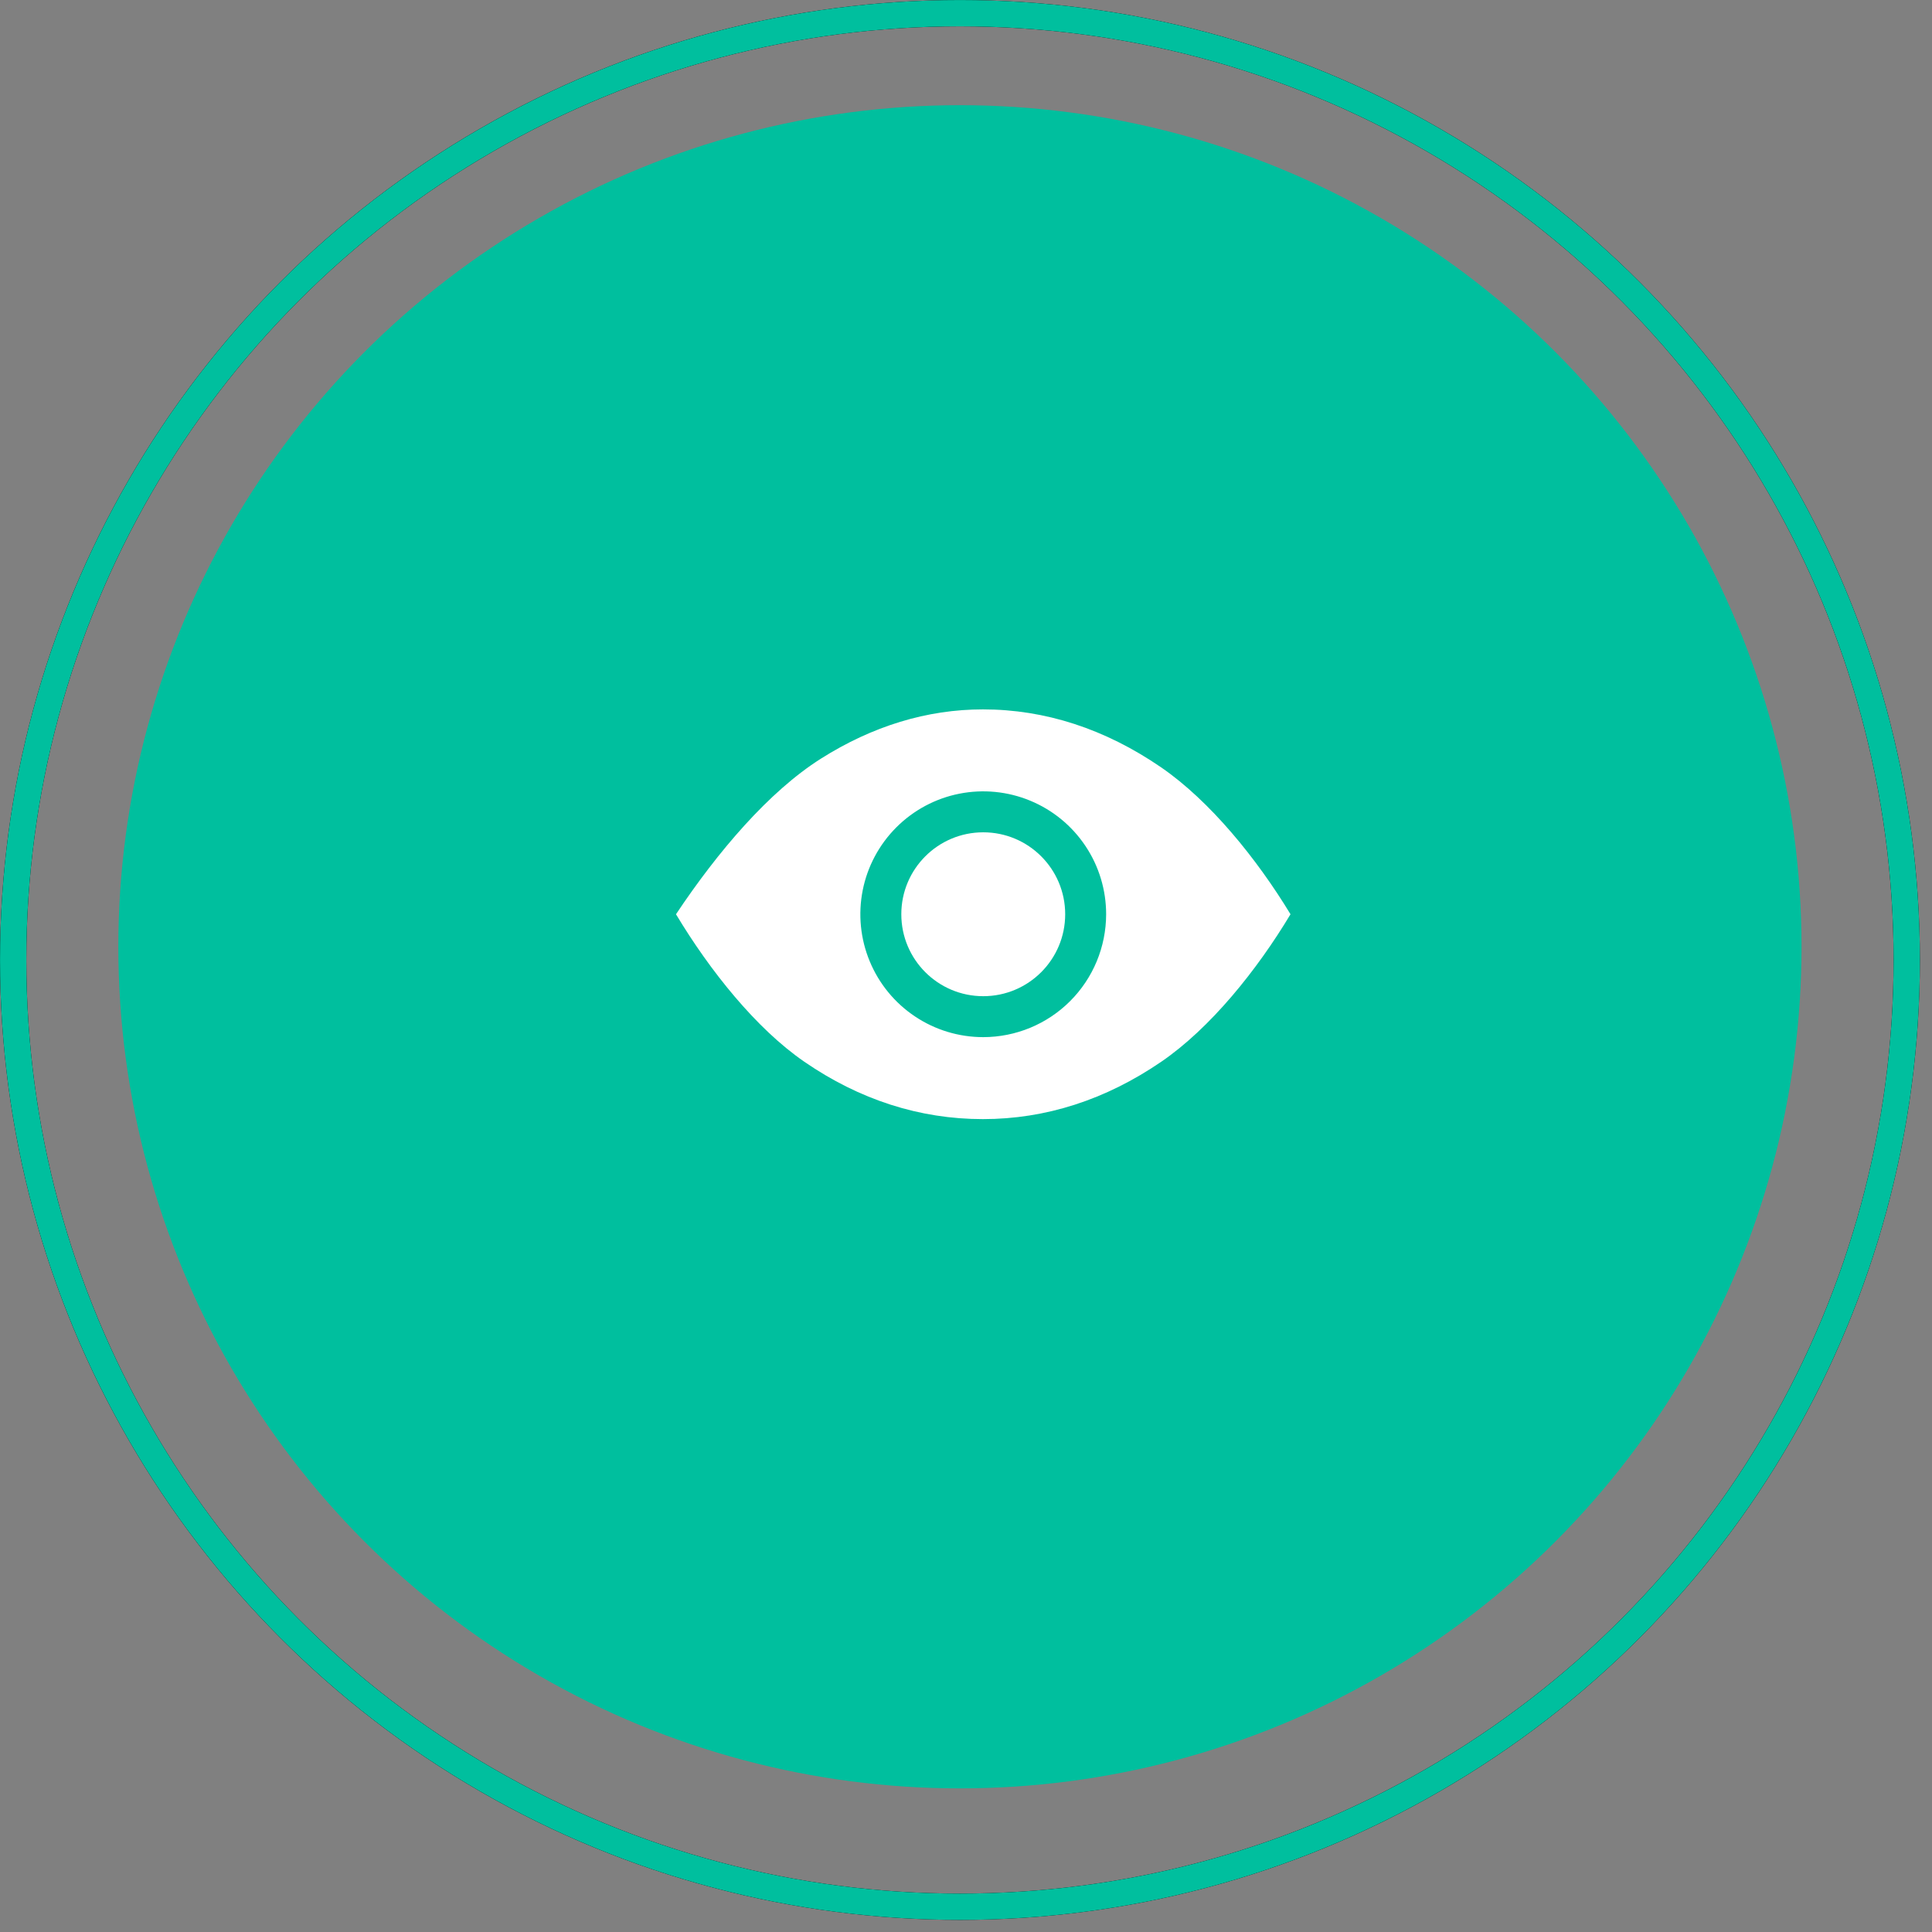
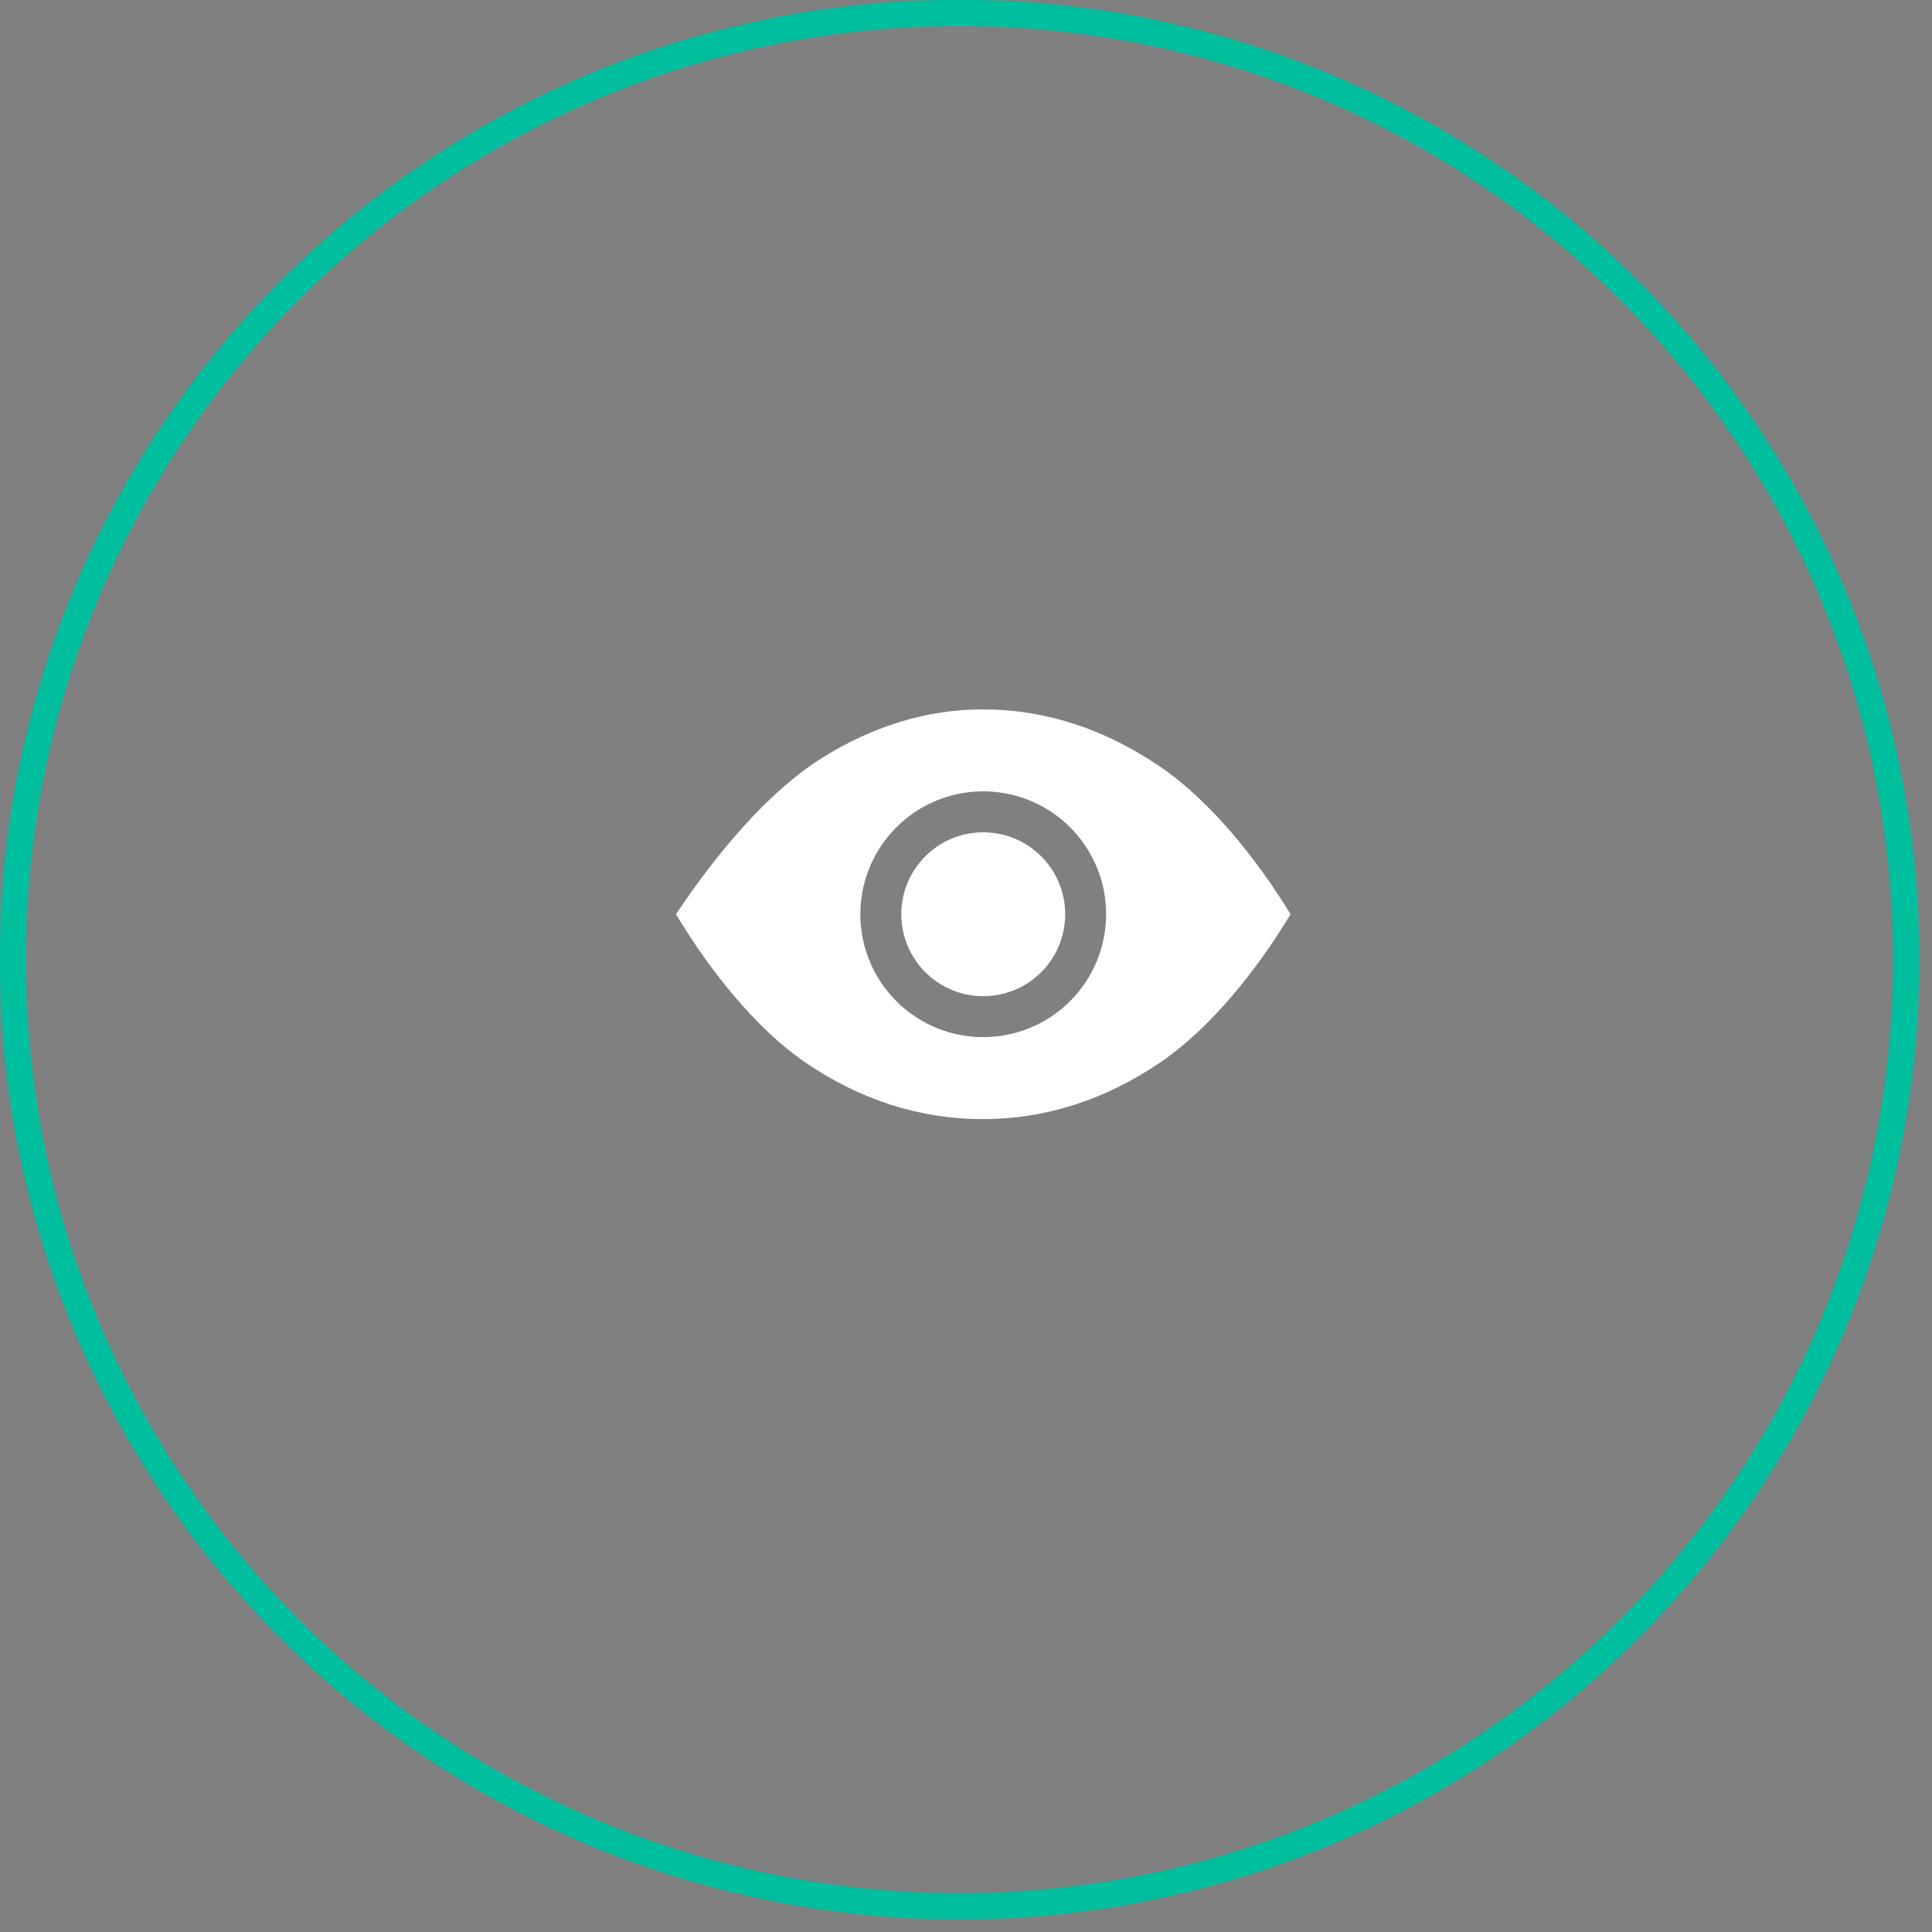
<svg xmlns="http://www.w3.org/2000/svg" width="56" height="56" viewBox="0 0 56 56" fill="none">
  <rect x="0" y="0" width="56" height="56" fill="#808080" stroke="none" />
-   <circle cx="27.824" cy="27.443" r="24.394" fill="#00BF9E" />
  <path d="M28.5 28.875C29.812 28.875 30.875 27.812 30.875 26.5C30.875 25.188 29.812 24.125 28.5 24.125C27.188 24.125 26.125 25.188 26.125 26.5C26.125 27.812 27.188 28.875 28.5 28.875Z" fill="white" />
  <path d="M33.651 22.239C32.029 21.127 30.293 20.562 28.491 20.562C26.87 20.562 25.289 21.045 23.793 21.991C22.285 22.946 20.806 24.682 19.594 26.5C20.574 28.133 21.915 29.812 23.312 30.774C24.915 31.878 26.657 32.438 28.491 32.438C30.309 32.438 32.048 31.878 33.66 30.775C35.08 29.803 36.431 28.126 37.406 26.5C36.427 24.888 35.072 23.214 33.651 22.239ZM28.5 30.062C27.795 30.062 27.107 29.854 26.521 29.462C25.935 29.071 25.478 28.514 25.209 27.863C24.939 27.212 24.869 26.496 25.006 25.805C25.143 25.114 25.483 24.479 25.981 23.981C26.479 23.483 27.114 23.143 27.805 23.006C28.496 22.869 29.212 22.939 29.863 23.209C30.514 23.478 31.071 23.935 31.462 24.521C31.854 25.107 32.062 25.795 32.062 26.5C32.061 27.445 31.686 28.35 31.018 29.018C30.35 29.686 29.445 30.061 28.5 30.062Z" fill="white" />
-   <circle cx="27.825" cy="27.825" r="27.443" stroke="black" stroke-width="0.762" />
  <circle cx="27.825" cy="27.825" r="27.443" stroke="#00BF9E" stroke-width="0.762" />
</svg>